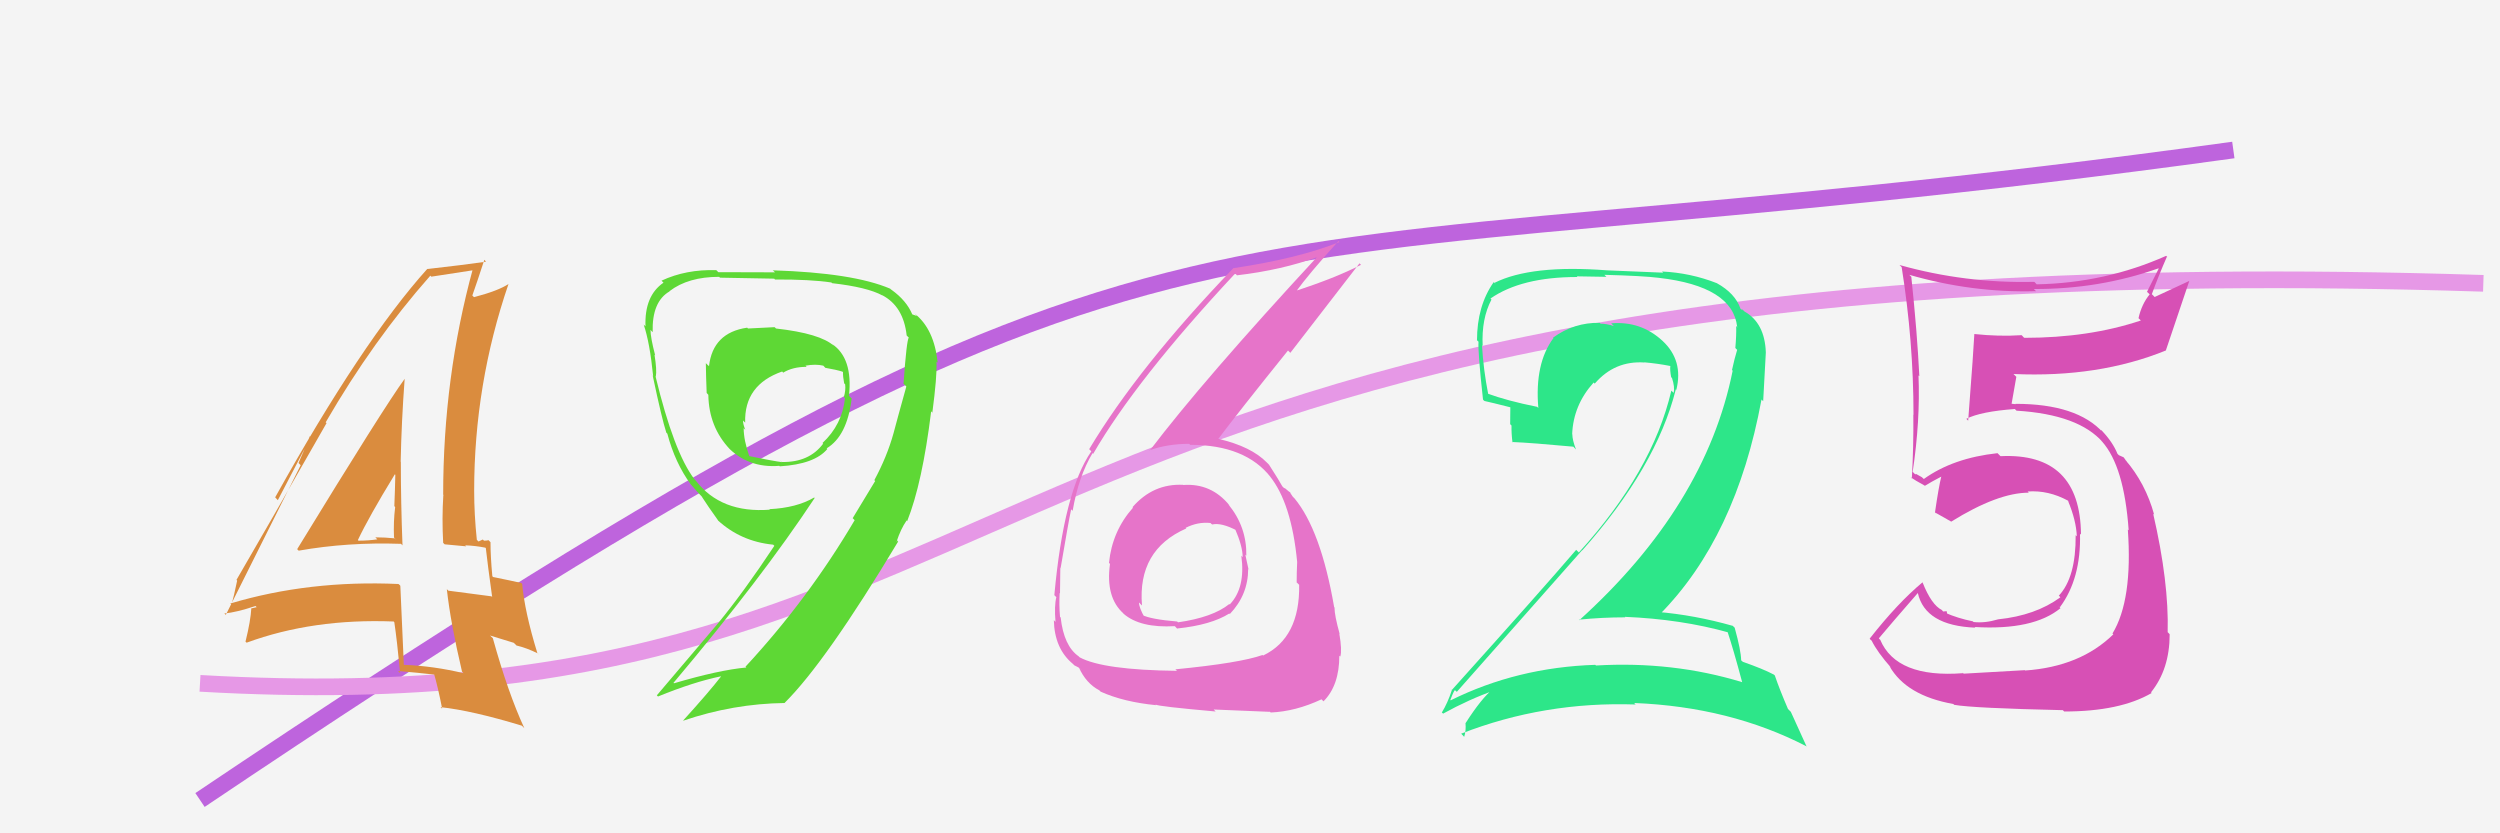
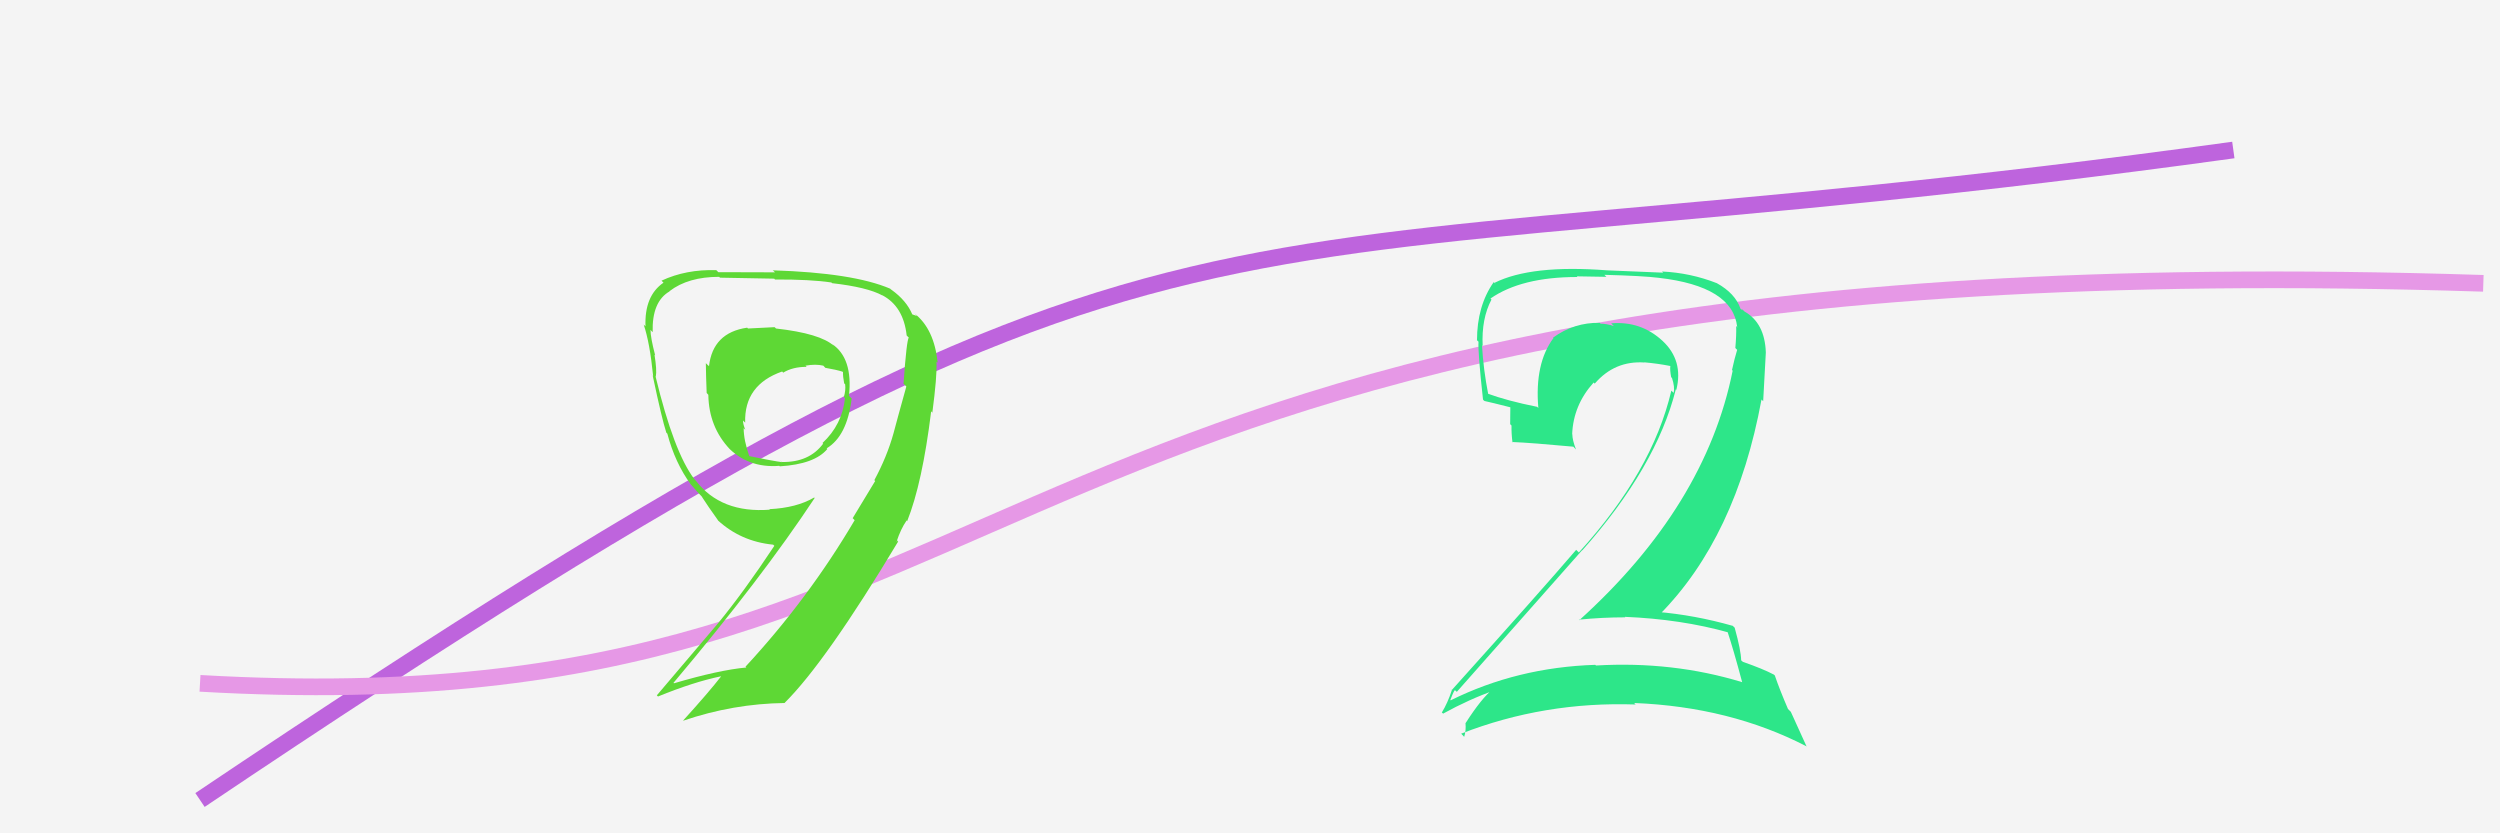
<svg xmlns="http://www.w3.org/2000/svg" width="150" height="50" viewBox="0,0,150,50">
  <rect width="100%" height="100%" fill="#f4f4f4" />
  <path d="M12 48 C73 7,69 18,134 9" stroke="#be64dd" fill="none" />
  <path d="M12 41 C64 44,56 14,149 17" stroke="#e698e6" fill="none" />
-   <path fill="#d750b5" d="M117.72 40.32L117.86 40.47L117.79 40.39Q113.79 40.70 112.81 38.38L112.79 38.37L112.73 38.30Q113.51 37.37 115.07 35.58L114.94 35.45L115.07 35.58Q115.51 37.54 118.52 37.66L118.52 37.66L118.48 37.62Q122.00 37.83 123.63 36.49L123.48 36.34L123.59 36.44Q124.87 34.72 124.80 32.02L124.99 32.21L124.86 32.08Q124.82 27.14 120.03 27.37L119.97 27.31L119.85 27.19Q117.18 27.48 115.43 28.74L115.31 28.63L114.97 28.44L114.91 28.46L114.76 28.31Q115.22 25.26 115.11 22.52L115.06 22.48L115.16 22.57Q115.03 19.93 114.68 16.62L114.70 16.63L114.56 16.49Q118.35 17.58 122.16 17.47L121.98 17.29L122.03 17.34Q125.93 17.36 129.51 16.10L129.52 16.12L128.82 17.51L128.98 17.66Q128.50 18.25 128.31 19.09L128.47 19.25L128.45 19.23Q125.34 20.27 121.46 20.27L121.43 20.25L121.30 20.11Q119.94 20.20 118.45 20.04L118.51 20.10L118.46 20.05Q118.43 20.79 118.09 25.24L118.06 25.21L117.98 25.13Q118.84 24.69 120.90 24.54L120.89 24.54L120.99 24.64Q124.73 24.87 126.18 26.55L126.08 26.46L126.12 26.49Q127.45 27.97 127.72 31.82L127.85 31.95L127.67 31.77Q127.97 36.00 126.75 38.01L126.90 38.16L126.80 38.06Q124.82 40.00 121.51 40.23L121.52 40.24L121.49 40.21Q120.48 40.27 117.82 40.42ZM123.82 42.66L123.89 42.72L123.85 42.69Q127.20 42.69 129.10 41.58L129.19 41.67L129.06 41.54Q130.18 40.15 130.18 38.06L130.14 38.01L130.06 37.93Q130.14 34.93 129.19 30.82L129.16 30.79L129.25 30.88Q128.73 28.99 127.51 27.58L127.58 27.65L127.65 27.76L127.42 27.44L127.13 27.31L127.05 27.23Q126.76 26.52 126.11 25.84L126.07 25.80L126.06 25.83L126.18 25.95Q124.62 24.23 120.93 24.23L120.94 24.25L120.65 24.22L120.69 24.26Q120.79 23.71 120.98 22.61L120.92 22.55L120.81 22.44Q125.91 22.67 129.95 21.03L130.02 21.10L129.95 21.03Q130.41 19.66 131.36 16.85L131.37 16.85L129.28 17.82L129.11 17.65Q129.52 16.53 130.02 15.39L130.09 15.46L129.97 15.35Q126.31 16.98 122.20 17.06L122.08 16.93L122.05 16.91Q117.93 17.01 113.97 15.90L114.03 15.96L114.10 16.03Q114.81 20.48 114.81 24.89L114.77 24.85L114.80 24.88Q114.82 26.81 114.71 28.71L114.63 28.63L114.63 28.63Q114.90 28.82 115.47 29.13L115.38 29.04L115.49 29.15Q115.84 28.93 116.49 28.59L116.41 28.51L116.48 28.58Q116.32 29.22 116.10 30.74L116.21 30.86L116.09 30.74Q116.64 31.06 117.06 31.29L117.10 31.33L117.07 31.30Q119.87 29.56 121.73 29.56L121.71 29.54L121.66 29.49Q122.90 29.40 124.08 30.04L124.19 30.16L124.08 30.05Q124.57 31.22 124.61 32.18L124.65 32.22L124.54 32.11Q124.56 34.64 123.53 35.74L123.60 35.81L123.62 35.84Q122.13 36.93 119.89 37.16L120.08 37.35L119.89 37.16Q119.09 37.40 118.41 37.32L118.35 37.26L118.37 37.28Q117.47 37.10 116.70 36.76L116.84 36.89L116.80 36.67L116.59 36.69L116.51 36.60Q115.89 36.29 115.36 34.96L115.32 34.91L115.35 34.94Q113.85 36.19 112.18 38.32L112.22 38.37L112.30 38.44Q112.64 39.13 113.48 40.08L113.38 39.98L113.37 39.97Q114.38 41.74 117.20 42.24L117.25 42.29L117.25 42.29Q118.40 42.49 123.77 42.61Z" />
-   <path fill="#da8c3e" d="M17.92 33.04L17.77 32.89L17.92 33.04Q20.86 32.52 24.06 32.63L24.16 32.73L24.15 32.73Q24.05 30.11 24.05 27.71L24.00 27.66L24.04 27.70Q24.09 25.28 24.28 22.73L24.23 22.68L24.28 22.73Q23.04 24.43 17.83 32.95ZM27.75 40.32L27.69 40.26L27.81 40.39Q26.02 39.96 24.23 39.89L24.23 39.89L24.23 39.88Q24.13 37.62 24.02 35.15L23.99 35.11L23.91 35.04Q18.54 34.80 13.82 36.21L13.88 36.27L13.88 36.28Q14.03 35.82 14.23 34.83L14.22 34.83L14.19 34.79Q16.01 31.67 19.59 25.39L19.61 25.40L19.54 25.34Q22.39 20.42 25.82 16.54L25.88 16.60L25.88 16.60Q26.81 16.46 28.48 16.20L28.50 16.21L28.38 16.10Q26.59 22.64 26.59 29.68L26.64 29.73L26.60 29.70Q26.51 31.09 26.59 32.57L26.68 32.66L27.97 32.78L27.91 32.72Q28.51 32.74 29.12 32.86L29.08 32.82L29.15 32.89Q29.26 33.88 29.53 35.82L29.48 35.77L29.49 35.78Q28.39 35.63 26.90 35.44L26.79 35.33L26.81 35.35Q27.03 37.36 27.72 40.29ZM29.48 32.58L29.45 32.55L29.31 32.41Q29.23 32.44 29.04 32.44L28.97 32.37L28.71 32.49L28.61 32.39Q28.45 30.85 28.45 29.45L28.57 29.57L28.45 29.45Q28.45 23.06 30.51 17.04L30.59 17.12L30.51 17.04Q29.89 17.45 28.44 17.83L28.38 17.77L28.34 17.73Q28.60 17.00 29.06 15.59L29.10 15.63L29.16 15.70Q27.70 15.91 25.65 16.14L25.73 16.22L25.64 16.13Q21.73 20.48 16.51 29.84L16.67 30.01L18.64 26.23L18.59 26.17Q18.17 27.21 17.91 27.78L18.04 27.91L13.55 36.89L13.46 36.81Q14.19 36.74 15.33 36.36L15.40 36.43L15.10 36.50L15.08 36.49Q15.04 37.24 14.73 38.50L14.75 38.52L14.80 38.56Q18.78 37.10 23.62 37.29L23.67 37.35L23.66 37.34Q23.82 38.41 24.01 40.39L23.94 40.32L23.88 40.26Q25.05 40.36 26.11 40.48L26.00 40.36L26.03 40.39Q26.26 41.15 26.53 42.52L26.41 42.41L26.44 42.43Q28.31 42.63 31.31 43.54L31.42 43.65L31.46 43.69Q30.48 41.57 29.57 38.29L29.40 38.13L30.83 38.57L30.99 38.73Q31.59 38.87 32.28 39.21L32.36 39.30L32.24 39.18Q31.48 36.71 31.33 35.03L31.44 35.15L31.28 34.98Q30.72 34.85 29.58 34.62L29.55 34.58L29.54 34.57Q29.43 33.40 29.43 32.53ZM21.49 32.42L21.47 32.40L21.47 32.41Q22.13 31.01 23.69 28.46L23.83 28.59L23.72 28.48Q23.70 29.42 23.66 30.37L23.62 30.33L23.71 30.42Q23.60 31.30 23.64 32.25L23.80 32.41L23.68 32.30Q23.09 32.24 22.52 32.24L22.68 32.40L22.64 32.36Q22.11 32.44 21.50 32.44Z" />
  <path fill="#5ed835" d="M46.49 19.64L46.47 19.63L44.88 19.71L44.83 19.66Q42.77 19.96 42.54 21.97L42.42 21.86L42.35 21.79Q42.36 22.59 42.40 23.58L42.44 23.62L42.50 23.69Q42.53 25.62 43.79 26.95L43.80 26.96L43.62 26.78Q44.86 28.10 46.76 27.95L46.95 28.14L46.79 27.98Q48.88 27.85 49.64 26.94L49.71 27.01L49.60 26.90Q50.83 26.16 51.10 23.91L50.95 23.76L50.94 23.75Q51.18 21.48 49.92 20.64L49.92 20.64L50.03 20.75Q49.22 20.01 46.56 19.71ZM52.44 28.79L52.51 28.86L51.16 31.09L51.28 31.21Q48.50 35.93 44.73 40.00L44.67 39.94L44.78 40.05Q43.14 40.20 40.43 41.00L40.47 41.03L40.41 40.97Q45.72 34.67 48.88 29.88L49.00 30.00L48.85 29.85Q47.80 30.47 46.16 30.55L46.31 30.69L46.20 30.58Q43.26 30.81 41.74 28.83L41.71 28.80L41.67 28.76Q40.43 27.14 39.33 22.57L39.49 22.74L39.35 22.59Q39.42 22.21 39.27 21.28L39.19 21.20L39.31 21.32Q39.03 20.25 39.03 19.79L39.09 19.86L39.16 19.93Q39.11 18.09 40.18 17.48L40.20 17.50L40.17 17.47Q41.29 16.61 43.15 16.61L43.16 16.62L43.20 16.66Q46.46 16.72 46.46 16.72L46.35 16.61L46.50 16.77Q48.63 16.76 49.89 16.95L49.88 16.94L49.92 16.99Q52.04 17.23 52.95 17.73L52.96 17.74L52.93 17.71Q54.21 18.38 54.40 20.13L54.51 20.24L54.53 20.26Q54.40 20.36 54.21 23.03L54.24 23.05L54.38 23.19Q53.83 25.16 53.61 26.00L53.66 26.05L53.61 26.00Q53.22 27.40 52.46 28.81ZM54.34 31.19L54.34 31.18L54.43 31.27Q55.34 28.99 55.87 24.68L56.00 24.81L55.94 24.76Q56.23 22.57 56.19 21.70L56.24 21.74L56.26 21.76Q56.05 19.73 54.87 18.81L55.02 18.96L54.73 18.86L54.74 18.87Q54.39 18.03 53.48 17.38L53.46 17.37L53.41 17.32Q51.18 16.37 46.38 16.22L46.35 16.20L46.50 16.34Q45.53 16.33 43.10 16.33L43.04 16.27L42.98 16.21Q41.17 16.15 39.69 16.84L39.83 16.98L39.81 16.96Q38.66 17.75 38.73 19.58L38.65 19.50L38.62 19.47Q38.99 20.56 39.19 22.58L39.00 22.39L39.17 22.57Q39.71 25.13 39.98 25.96L39.99 25.97L40.04 26.02Q40.50 27.77 41.45 29.07L41.57 29.19L41.49 29.11Q41.83 29.52 42.21 29.90L42.11 29.80L42.12 29.82Q42.46 30.35 43.11 31.26L43.11 31.26L43.06 31.21Q44.45 32.49 46.39 32.68L46.41 32.70L46.46 32.75Q44.64 35.50 43.08 37.40L43.08 37.40L39.41 41.72L39.48 41.79Q41.61 40.92 43.25 40.58L43.37 40.70L43.26 40.59Q42.55 41.51 40.99 43.23L40.89 43.13L41.00 43.24Q43.98 42.22 47.10 42.18L47.13 42.21L47.08 42.17Q49.55 39.72 53.89 32.49L53.73 32.33L53.85 32.52L53.80 32.48Q54.05 31.73 54.39 31.24ZM48.40 22.01L48.35 21.96L48.33 21.94Q48.94 21.83 49.40 21.94L49.52 22.07L49.52 22.07Q50.17 22.18 50.55 22.30L50.56 22.31L50.58 22.33Q50.57 22.58 50.65 23.00L50.67 23.02L50.71 23.06Q50.75 23.44 50.63 23.82L50.64 23.83L50.70 23.89Q50.53 25.48 49.35 26.58L49.50 26.73L49.39 26.62Q48.55 27.75 46.91 27.72L46.80 27.60L46.93 27.73Q46.44 27.67 44.92 27.36L44.97 27.41L44.97 27.41Q44.62 26.41 44.62 25.69L44.68 25.75L44.72 25.79Q44.58 25.46 44.58 25.23L44.65 25.30L44.71 25.36Q44.64 23.09 46.93 22.29L46.94 22.30L46.99 22.36Q47.56 22.01 48.40 22.01Z" />
-   <path fill="#e674c9" d="M71.02 29.12L71.00 29.10L70.99 29.09Q69.19 29.00 67.95 30.43L67.87 30.35L67.98 30.46Q66.73 31.87 66.54 33.77L66.55 33.79L66.60 33.83Q66.32 35.84 67.41 36.81L67.37 36.77L67.41 36.82Q68.40 37.69 70.49 37.57L70.65 37.74L70.63 37.71Q72.66 37.50 73.76 36.81L73.82 36.87L73.79 36.84Q74.89 35.69 74.89 34.13L74.99 34.23L74.91 34.16Q74.80 33.66 74.72 33.28L74.76 33.32L74.78 33.34Q74.81 31.61 73.70 30.26L73.83 30.38L73.76 30.31Q72.67 28.98 71.00 29.10ZM70.58 40.21L70.67 40.30L70.62 40.25Q66.19 40.20 64.78 39.44L64.83 39.49L64.72 39.38Q63.83 38.76 63.64 37.05L63.60 37.01L63.60 37.00Q63.54 36.30 63.58 35.58L63.68 35.68L63.60 35.60Q63.62 34.52 63.62 34.06L63.72 34.16L63.64 34.07Q64.12 31.24 64.27 30.56L64.37 30.66L64.36 30.64Q64.71 28.60 65.55 27.19L65.66 27.30L65.59 27.23Q68.17 22.77 74.11 16.41L74.24 16.54L74.21 16.52Q76.88 16.21 79.09 15.41L79.04 15.36L79.06 15.38Q72.18 22.82 68.98 27.04L69.12 27.18L68.96 27.02Q70.05 26.63 71.35 26.63L71.40 26.68L71.41 26.69Q74.72 26.69 76.24 28.63L76.20 28.59L76.18 28.56Q77.49 30.18 77.83 33.72L77.88 33.78L77.83 33.72Q77.80 34.34 77.80 34.95L77.84 34.98L77.95 35.09Q78.00 38.27 75.79 39.33L75.77 39.32L75.75 39.30Q74.41 39.78 70.52 40.16ZM72.82 42.57L72.94 42.69L72.82 42.57Q74.21 42.63 76.19 42.71L76.18 42.69L76.24 42.75Q77.73 42.69 79.29 41.96L79.30 41.97L79.41 42.08Q80.36 41.13 80.36 39.34L80.39 39.37L80.42 39.39Q80.53 39.01 80.36 38.02L80.35 38.01L80.38 38.04Q80.07 36.92 80.07 36.46L80.13 36.52L80.05 36.43Q79.25 31.80 77.66 29.89L77.73 29.97L77.56 29.79Q77.51 29.71 77.36 29.49L77.49 29.62L77.08 29.28L77.06 29.30L76.94 29.18Q76.75 28.83 76.14 27.88L76.14 27.88L76.02 27.76Q75.08 26.79 73.10 26.33L73.23 26.46L73.10 26.33Q74.31 24.72 77.28 21.03L77.42 21.17L81.57 15.80L81.66 15.89Q80.05 16.71 77.65 17.48L77.60 17.43L77.72 17.55Q78.52 16.44 80.31 14.46L80.36 14.52L80.37 14.52Q77.90 15.51 74.01 16.09L74.10 16.17L74.01 16.08Q68.32 22.00 65.35 26.95L65.42 27.02L65.48 27.08Q63.83 29.47 63.26 35.71L63.33 35.78L63.38 35.83Q63.25 36.35 63.33 37.31L63.21 37.19L63.23 37.21Q63.27 38.92 64.37 39.83L64.49 39.95L64.46 39.92Q64.91 40.14 64.87 40.18L64.84 40.14L64.73 40.04Q65.16 41.00 65.96 41.42L65.94 41.40L66.04 41.50Q67.42 42.12 69.36 42.31L69.30 42.24L69.32 42.27Q69.44 42.38 72.94 42.69ZM72.71 31.46L72.70 31.44L72.73 31.47Q73.28 31.34 74.23 31.84L74.25 31.85L74.09 31.70Q74.56 32.78 74.56 33.43L74.47 33.33L74.48 33.34Q74.74 35.27 73.79 36.26L73.85 36.33L73.76 36.24Q72.77 37.04 70.68 37.34L70.63 37.29L70.62 37.29Q69.05 37.16 68.51 36.89L68.71 37.09L68.69 37.07Q68.34 36.46 68.34 36.15L68.36 36.17L68.52 36.33Q68.24 33.00 71.17 31.71L71.18 31.71L71.14 31.67Q71.87 31.30 72.63 31.38Z" />
  <path fill="#2de689" d="M103.63 37.87L103.71 37.95L103.64 37.87Q103.99 38.91 104.53 40.93L104.57 40.97L104.53 40.93Q100.37 39.66 95.76 39.93L95.69 39.86L95.72 39.89Q91.03 40.04 87.04 42.02L87.04 42.02L87.02 42.00Q87.27 41.34 87.31 41.42L87.42 41.52L87.41 41.51Q91.01 37.43 94.93 33.01L95.07 33.15L94.94 33.02Q99.37 28.04 100.55 23.36L100.69 23.51L100.58 23.39Q101.02 21.62 99.74 20.44L99.89 20.59L99.75 20.45Q98.45 19.25 96.67 19.40L96.84 19.57L96.82 19.56Q96.38 19.42 96.04 19.42L96.03 19.42L95.99 19.37Q94.44 19.34 93.18 20.26L93.27 20.34L93.21 20.28Q92.07 21.81 92.30 24.48L92.12 24.30L92.23 24.41Q90.43 24.05 89.21 23.60L89.19 23.57L89.30 23.69Q89.00 22.16 88.92 20.72L88.95 20.75L88.96 20.76Q88.88 19.12 89.49 17.97L89.50 17.99L89.43 17.91Q91.29 16.62 94.64 16.62L94.61 16.58L96.39 16.61L96.26 16.49Q98.58 16.55 99.53 16.67L99.63 16.77L99.53 16.67Q103.96 17.18 104.23 19.61L104.30 19.69L104.17 19.56Q104.19 20.08 104.12 20.88L104.14 20.90L104.23 20.99Q104.07 21.51 103.92 22.20L103.92 22.20L103.96 22.24Q102.33 30.36 94.76 37.21L94.89 37.35L94.73 37.18Q96.15 37.04 97.52 37.04L97.49 37.01L97.48 37.01Q100.87 37.15 103.72 37.95ZM103.05 17.03L103.14 17.12L103.01 16.99Q101.43 16.37 99.72 16.29L99.79 16.36L96.42 16.22L96.42 16.22Q91.87 15.87 89.67 16.97L89.78 17.08L89.62 16.93Q88.62 18.36 88.62 20.42L88.56 20.36L88.71 20.50Q88.67 21.15 88.98 23.97L89.02 24.02L89.07 24.06Q89.45 24.14 90.63 24.44L90.62 24.44L90.61 25.45L90.69 25.53Q90.68 26.01 90.75 26.55L90.69 26.48L90.73 26.52Q91.92 26.57 94.39 26.80L94.38 26.78L94.56 26.97Q94.34 26.40 94.34 26.06L94.47 26.19L94.33 26.05Q94.40 24.30 95.62 22.95L95.72 23.05L95.69 23.01Q96.88 21.63 98.67 21.75L98.55 21.63L98.66 21.74Q99.46 21.81 100.22 21.96L100.14 21.89L100.22 21.96Q100.19 22.21 100.27 22.63L100.43 22.79L100.32 22.68Q100.50 23.23 100.42 23.58L100.41 23.56L100.28 23.44Q99.14 28.31 94.73 33.15L94.55 32.97L94.57 32.99Q92.55 35.35 87.11 41.40L87.01 41.31L87.11 41.41Q86.86 42.18 86.51 42.75L86.57 42.80L86.58 42.82Q88.18 41.94 89.70 41.41L89.72 41.43L89.61 41.31Q88.89 41.89 87.94 43.38L87.96 43.39L87.93 43.37Q87.97 43.86 87.85 44.21L87.68 44.03L87.67 44.02Q92.65 42.08 98.14 42.27L98.15 42.28L98.05 42.18Q103.80 42.41 108.37 44.77L108.40 44.80L107.45 42.71L107.28 42.54Q106.76 41.33 106.49 40.53L106.53 40.57L106.44 40.48Q105.78 40.13 104.57 39.71L104.55 39.69L104.47 39.62Q104.46 39.03 104.08 37.66L103.89 37.48L103.96 37.55Q101.68 36.90 99.40 36.71L99.41 36.72L99.57 36.88Q104.17 32.23 105.69 23.97L105.79 24.07L105.95 21.15L105.95 21.15Q105.89 19.38 104.67 18.69L104.51 18.53L104.60 18.65L104.55 18.60Q104.55 18.57 104.48 18.57L104.43 18.53L104.43 18.52Q104.11 17.60 103.01 16.99Z" />
</svg>